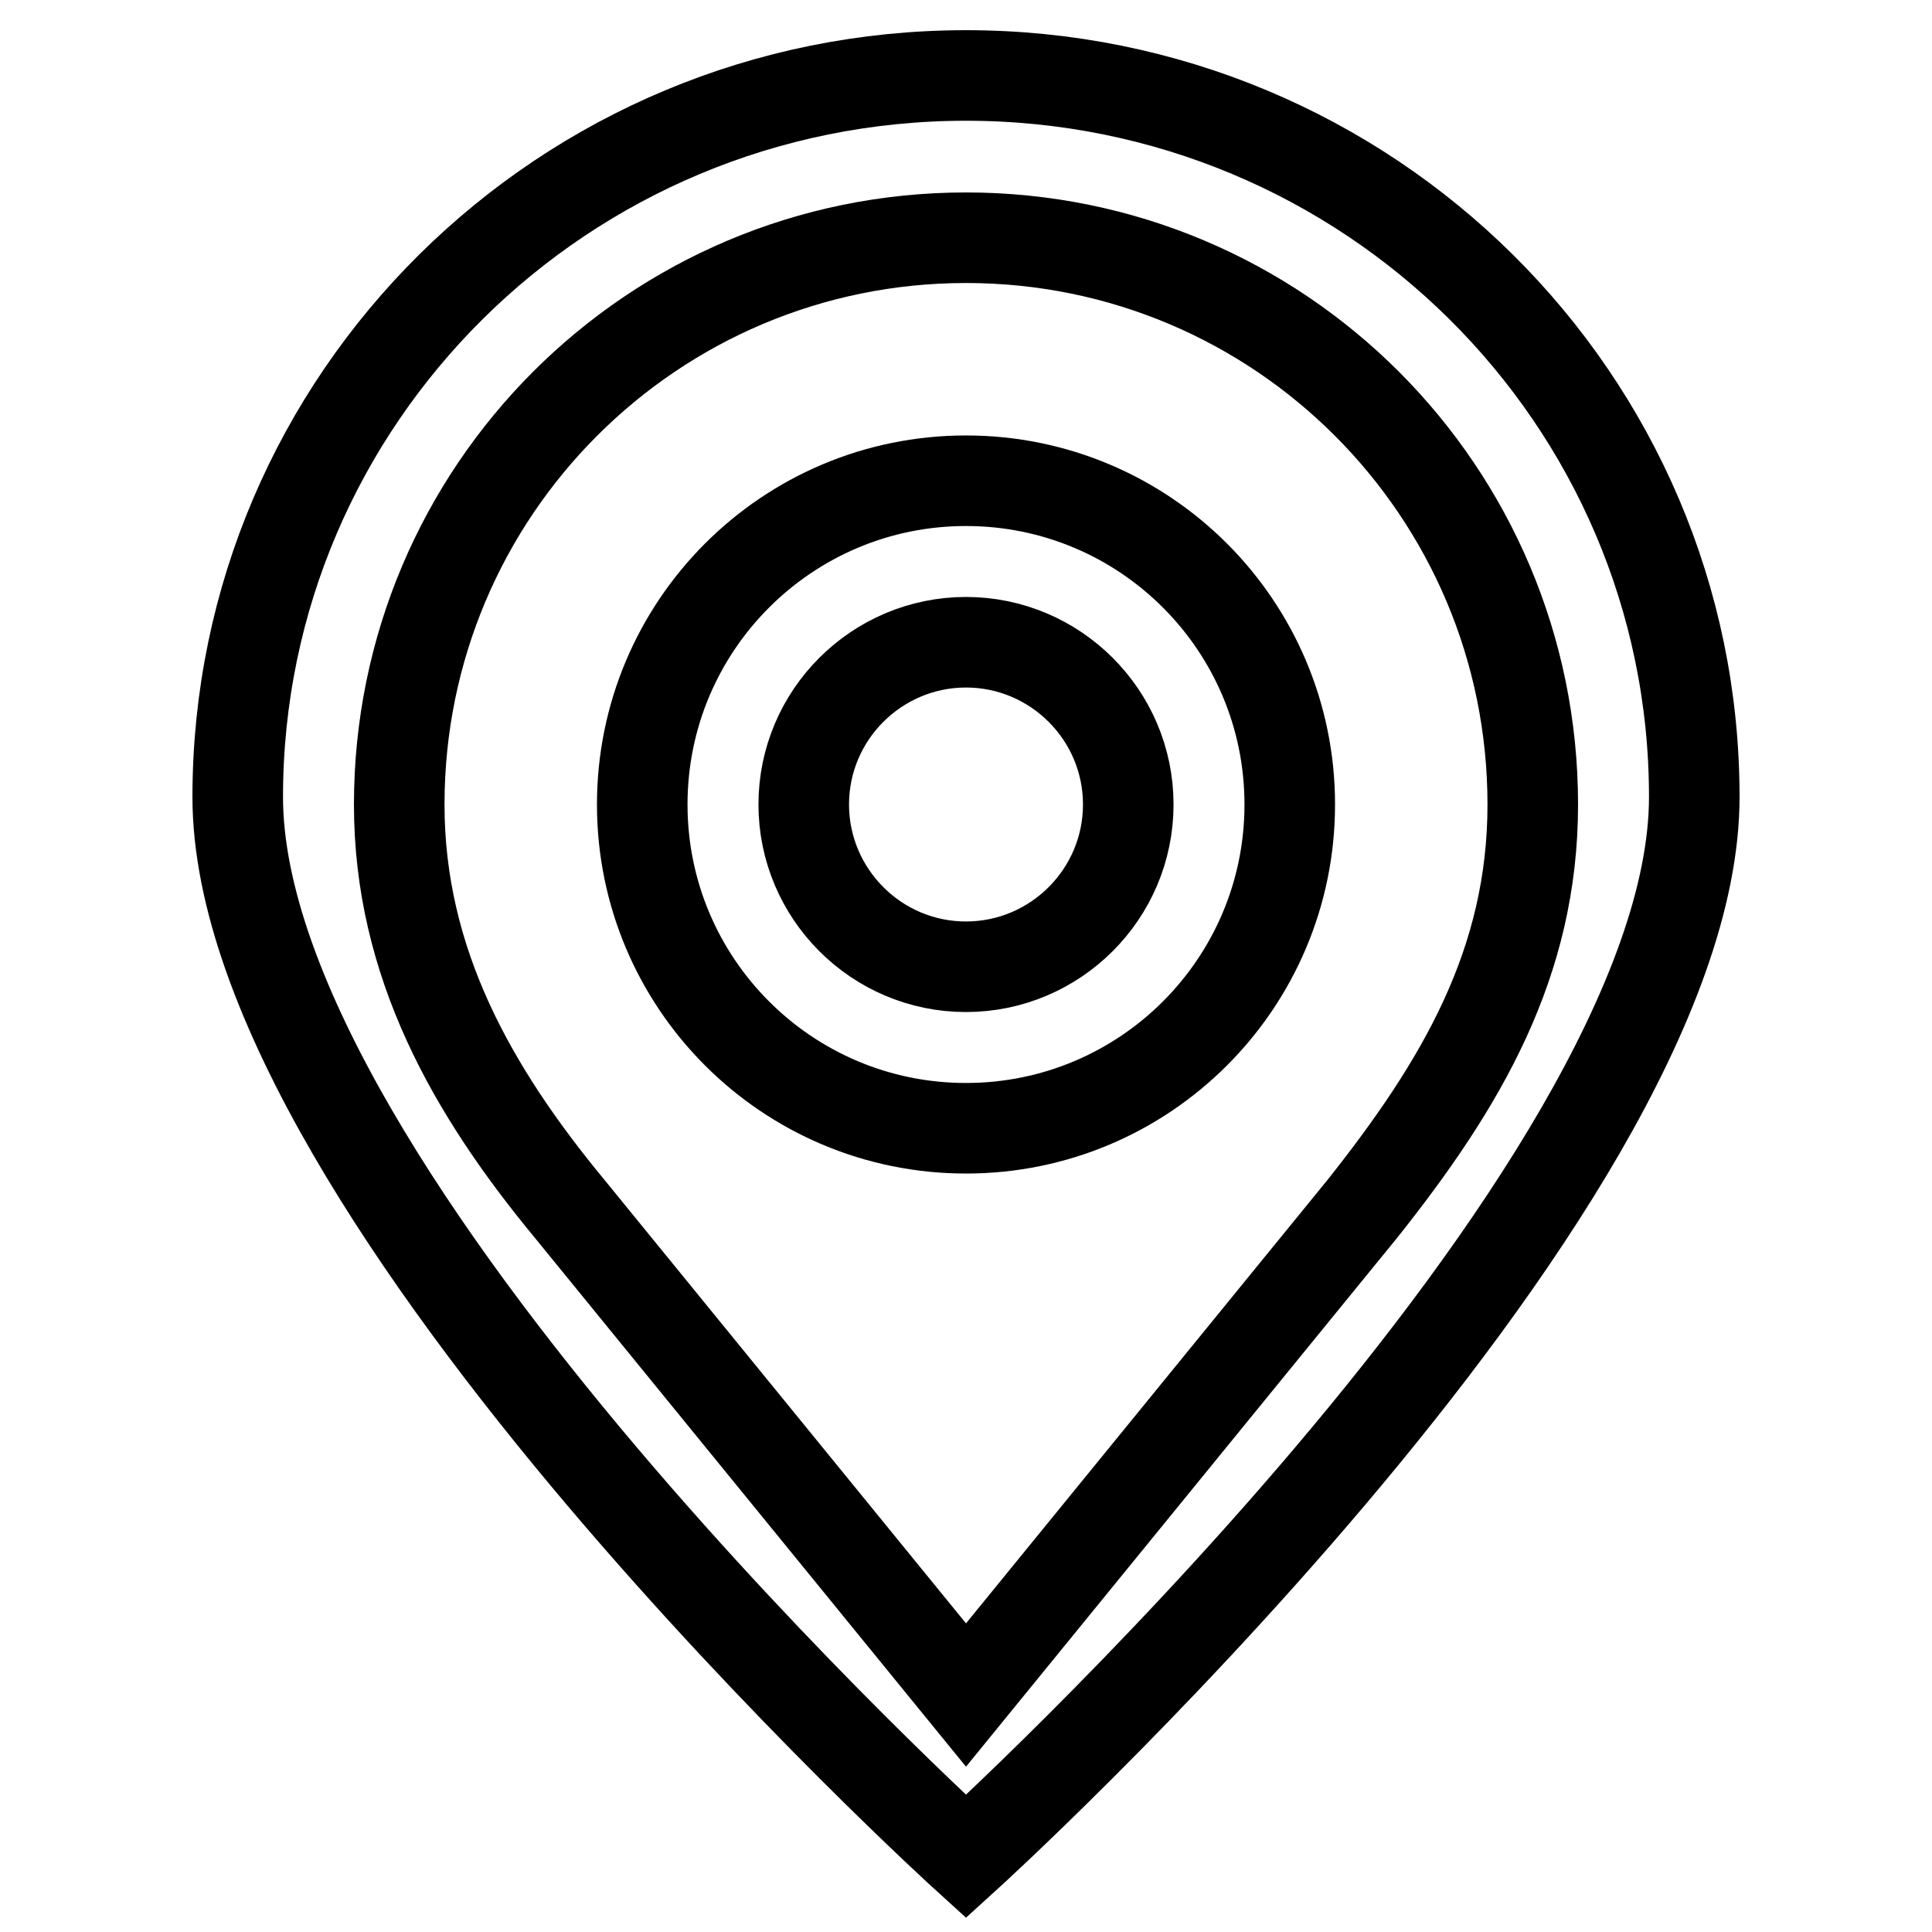
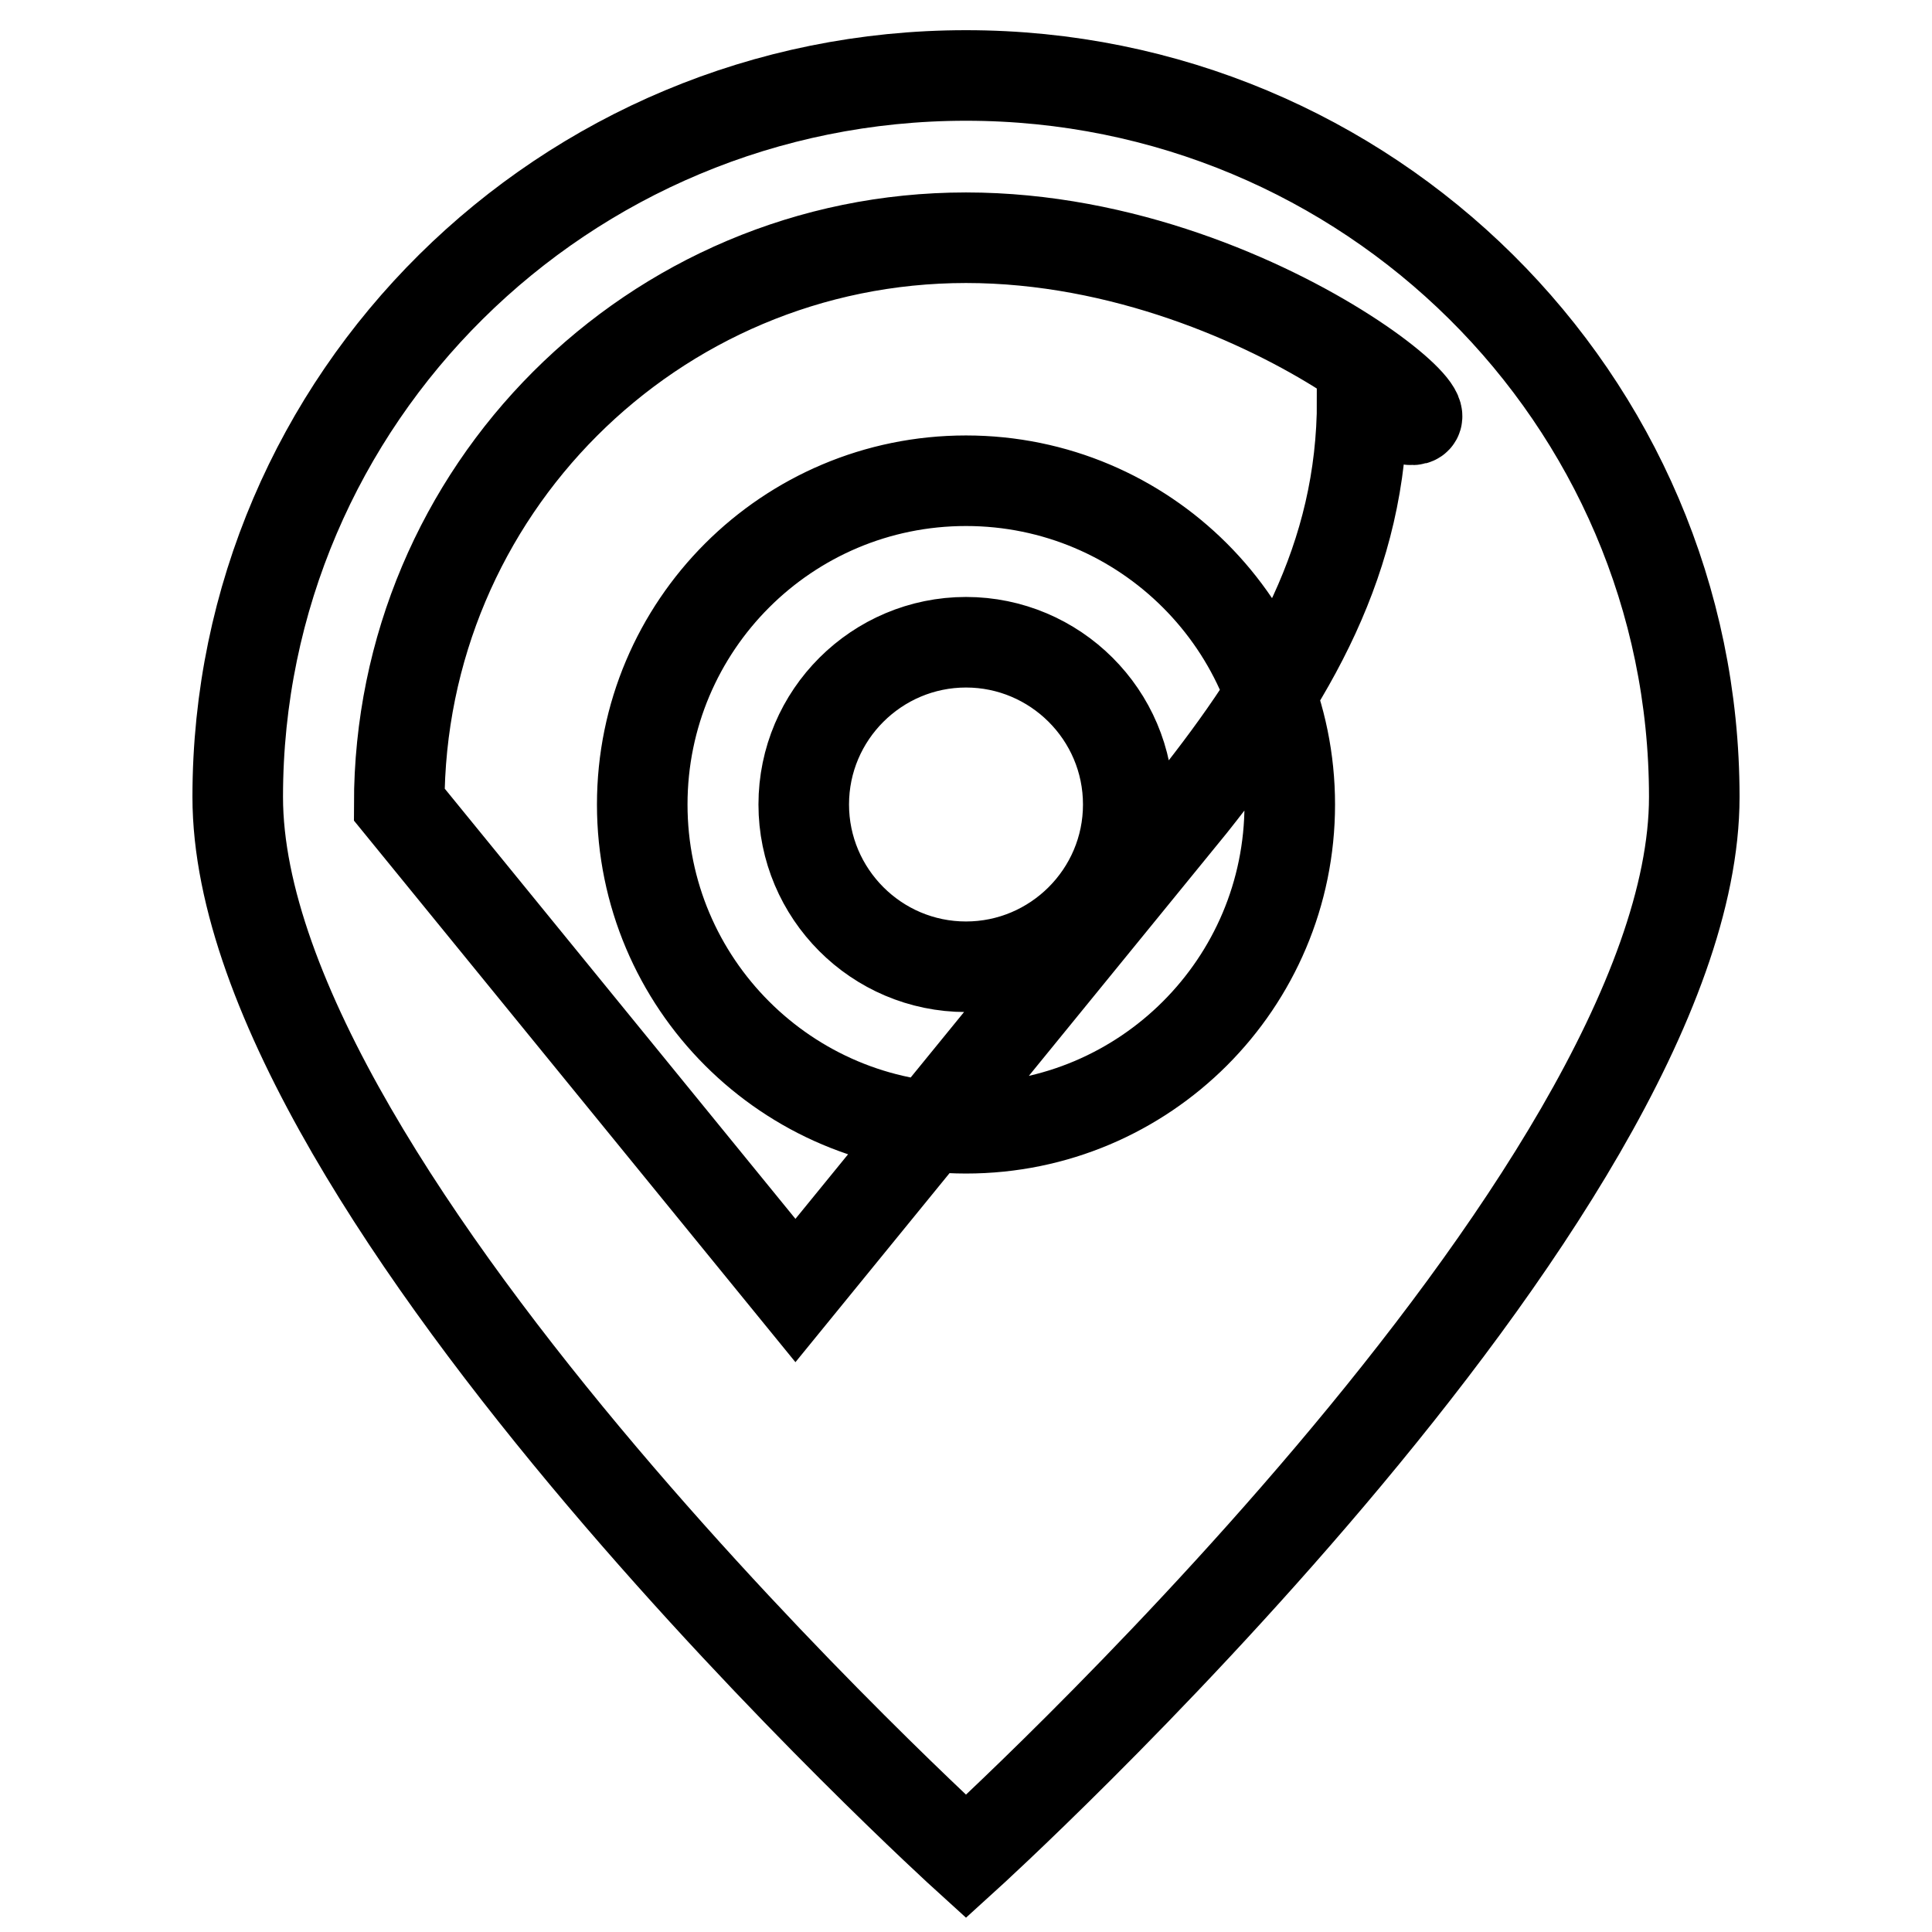
<svg xmlns="http://www.w3.org/2000/svg" version="1.1" x="0px" y="0px" viewBox="0 0 256 256" enable-background="new 0 0 256 256" xml:space="preserve">
  <g>
    <g>
-       <path stroke-width="12" fill-opacity="0" stroke="#000000" d="M128,246c0,0-96.5-87.6-96.5-140.4C31.5,52.8,74.7,10,128,10s96.5,42.8,96.5,95.6C224.5,158.4,128,246,128,246z M128,31.5c-41.5,0-75.1,33.6-75.1,75.1c0,21,9.7,38,22.6,53.6l52.5,64.4l52.5-64.4c13.2-16.6,22.6-32.6,22.6-53.6C203.1,65.1,169.5,31.5,128,31.5z M128,149.5c-23.7,0-42.9-19.2-42.9-42.9s19.2-42.9,42.9-42.9s42.9,19.2,42.9,42.9S151.7,149.5,128,149.5z M128,85.1c-11.8,0-21.5,9.6-21.5,21.5c0,11.8,9.6,21.5,21.5,21.5c11.8,0,21.5-9.6,21.5-21.5C149.5,94.7,139.8,85.1,128,85.1z" />
+       <path stroke-width="12" fill-opacity="0" stroke="#000000" d="M128,246c0,0-96.5-87.6-96.5-140.4C31.5,52.8,74.7,10,128,10s96.5,42.8,96.5,95.6C224.5,158.4,128,246,128,246z M128,31.5c-41.5,0-75.1,33.6-75.1,75.1l52.5,64.4l52.5-64.4c13.2-16.6,22.6-32.6,22.6-53.6C203.1,65.1,169.5,31.5,128,31.5z M128,149.5c-23.7,0-42.9-19.2-42.9-42.9s19.2-42.9,42.9-42.9s42.9,19.2,42.9,42.9S151.7,149.5,128,149.5z M128,85.1c-11.8,0-21.5,9.6-21.5,21.5c0,11.8,9.6,21.5,21.5,21.5c11.8,0,21.5-9.6,21.5-21.5C149.5,94.7,139.8,85.1,128,85.1z" />
    </g>
  </g>
</svg>